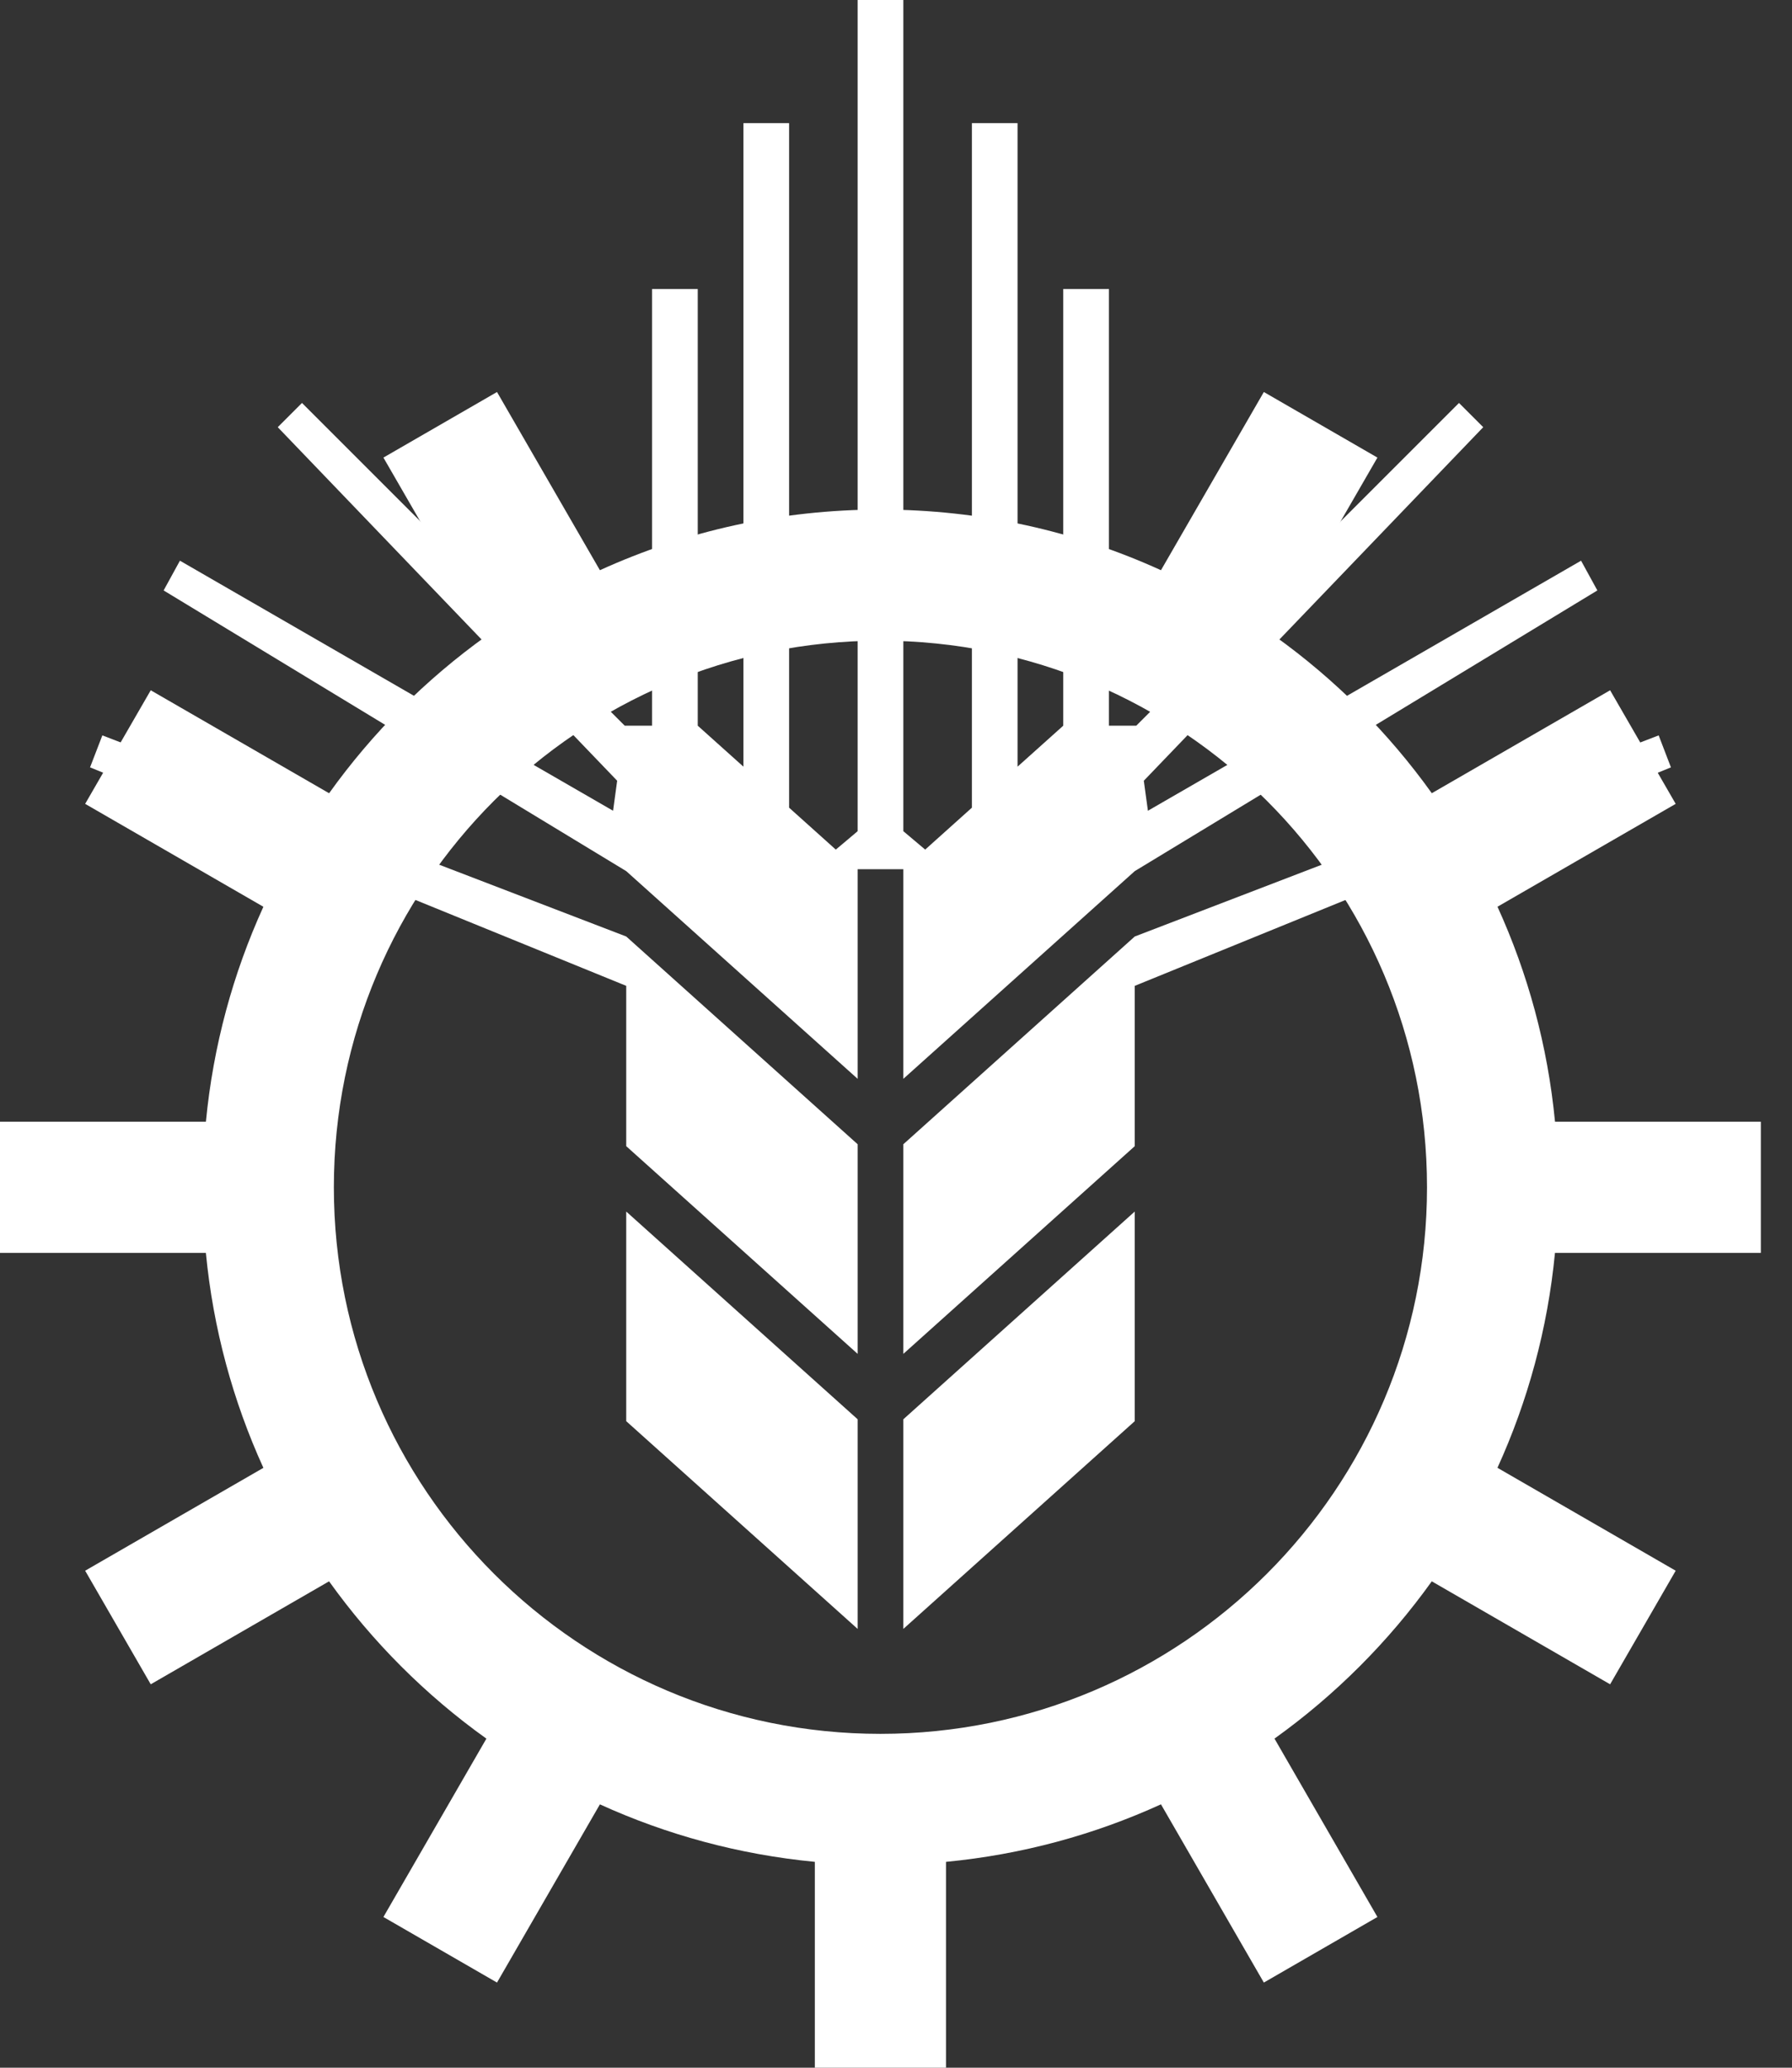
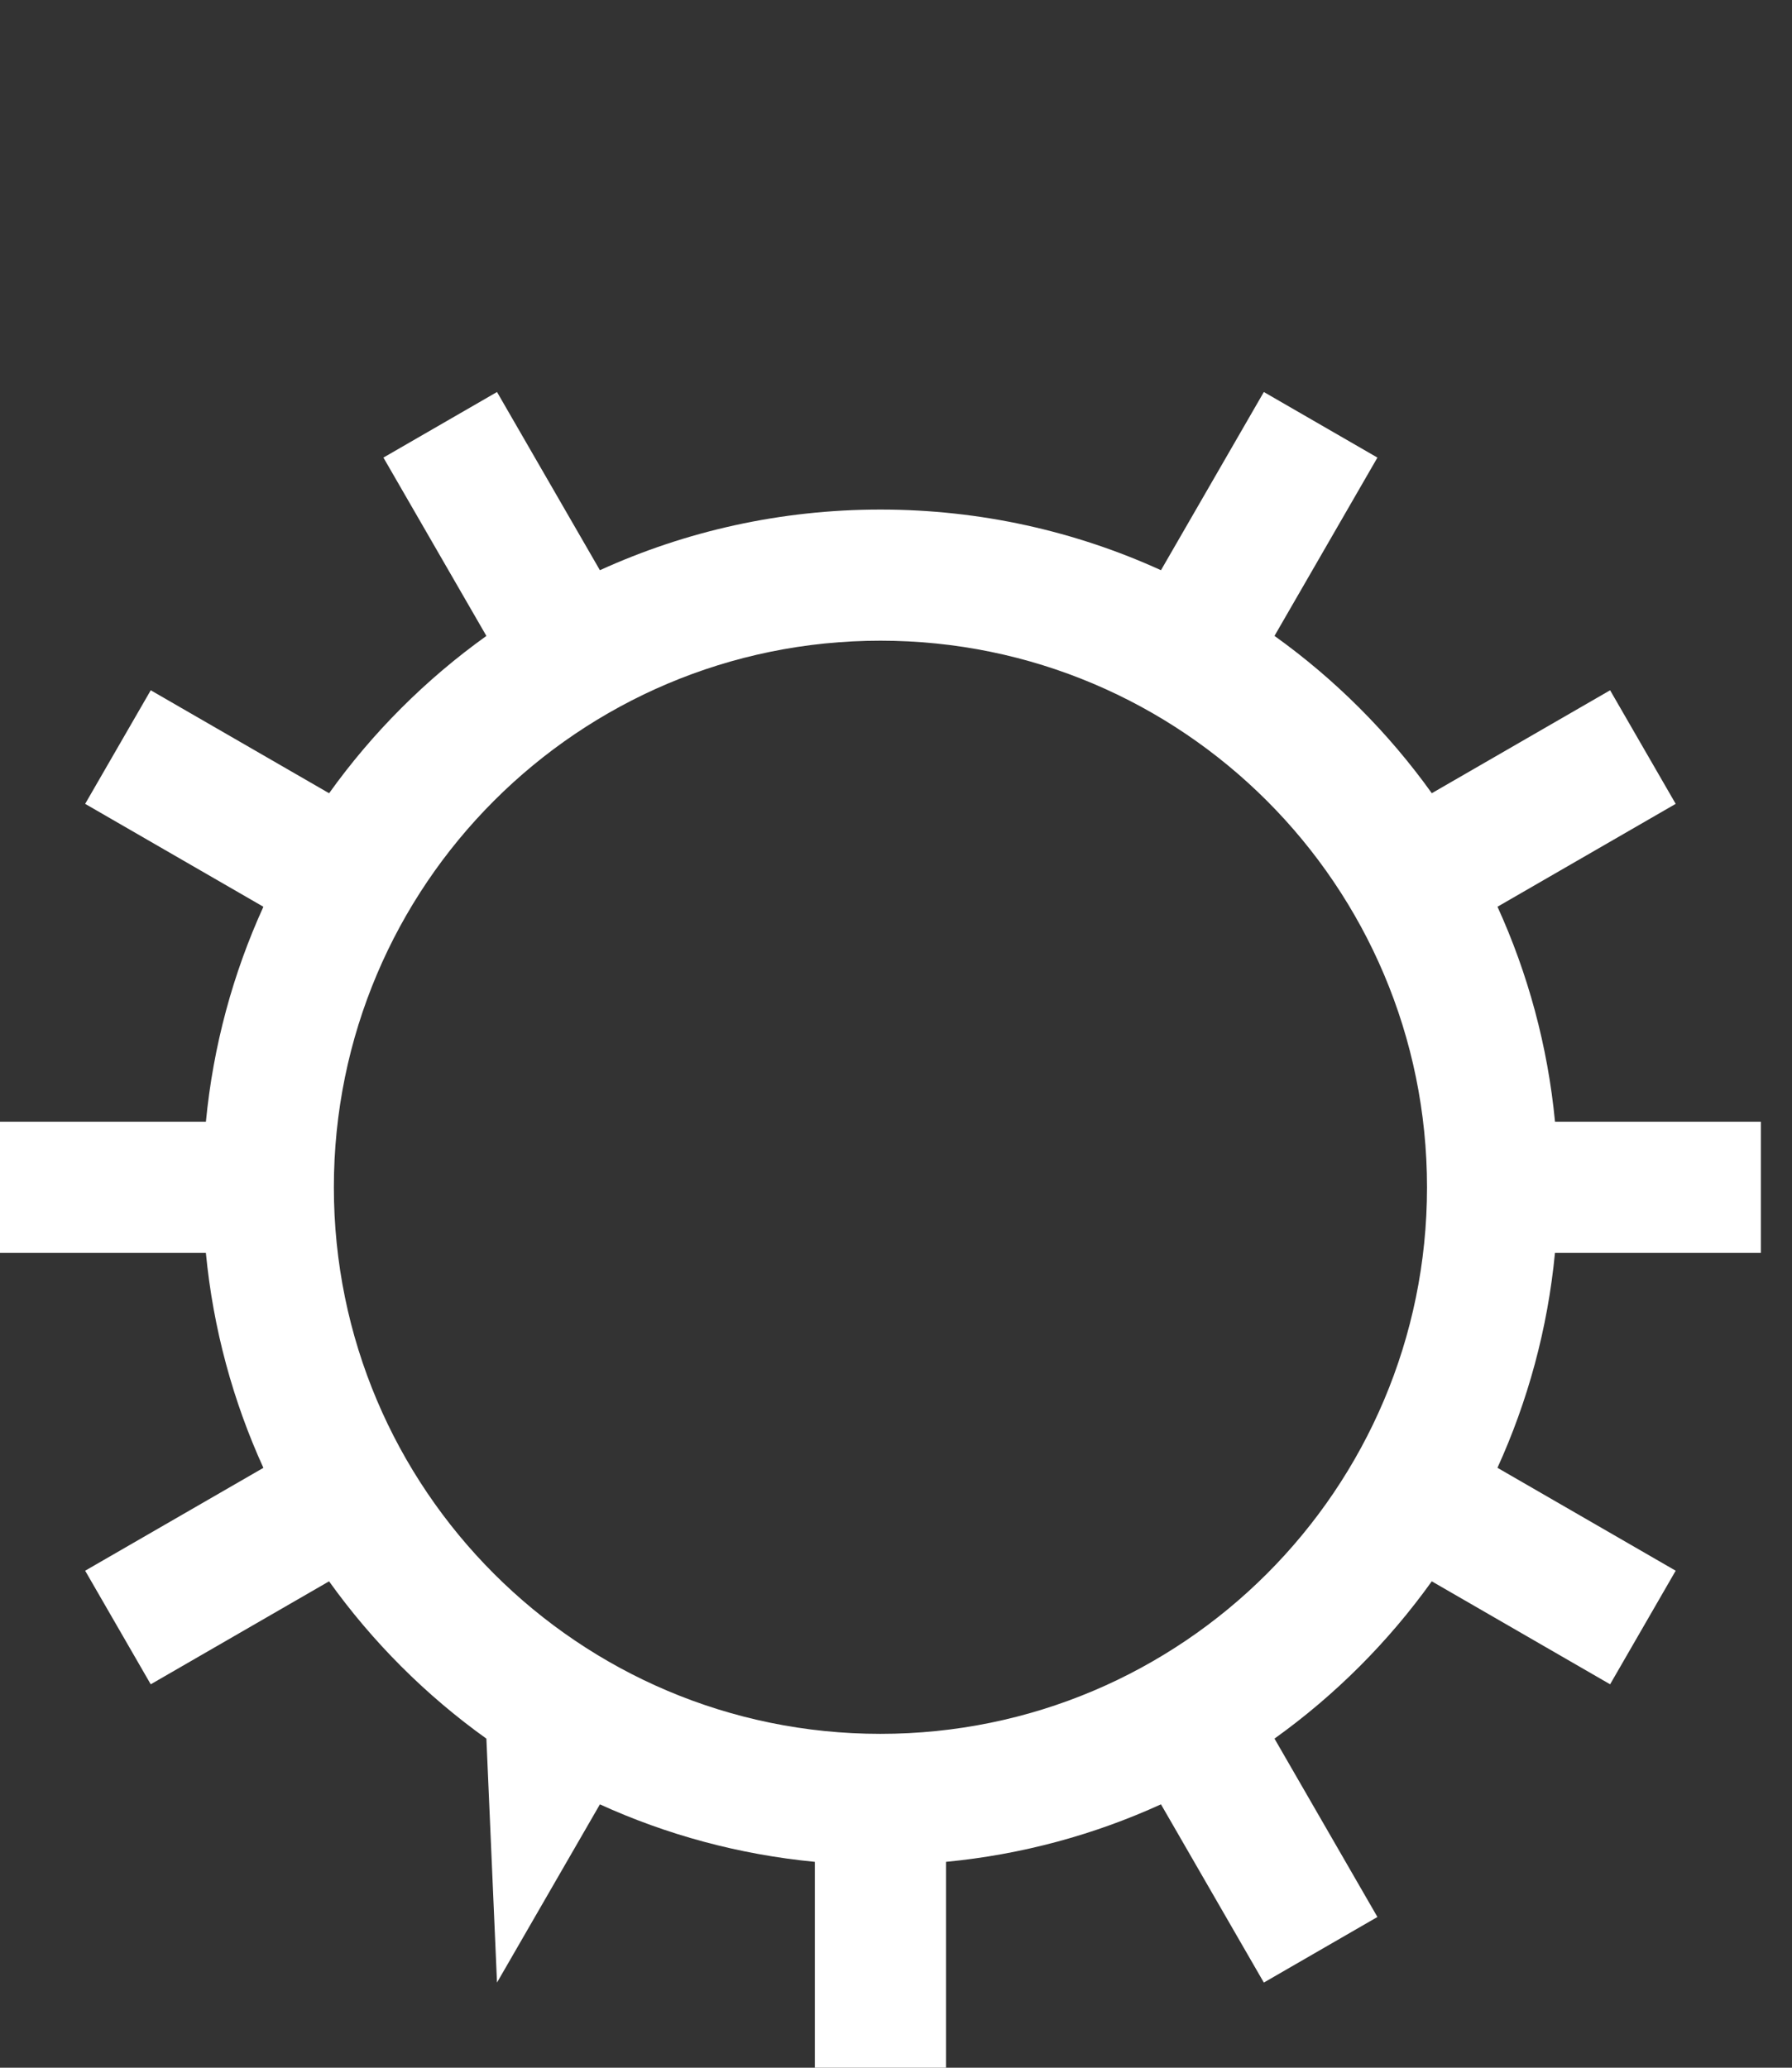
<svg xmlns="http://www.w3.org/2000/svg" width="52" height="60" viewBox="0 0 52 60" fill="none">
  <rect x="0" y="0" width="52" height="60" fill="#333333" stroke="none" />
-   <path fill-rule="evenodd" clip-rule="evenodd" d="M25.548 14.786C28.452 14.786 31.208 15.416 33.689 16.546L36.674 11.375L39.97 13.278L36.983 18.452C38.743 19.713 40.287 21.257 41.548 23.017L46.722 20.03L48.625 23.326L43.454 26.311C44.334 28.243 44.911 30.343 45.123 32.549H51.096V36.355H45.122C44.91 38.56 44.333 40.66 43.453 42.592L48.625 45.578L46.722 48.874L41.547 45.886C40.286 47.647 38.742 49.19 36.983 50.45L39.97 55.626L36.674 57.529L33.689 52.357C31.757 53.238 29.657 53.815 27.451 54.026V60H23.645V54.026C21.439 53.814 19.34 53.238 17.408 52.358L14.422 57.529L11.126 55.626L14.114 50.451C12.353 49.191 10.81 47.647 9.549 45.886L4.374 48.874L2.471 45.578L7.643 42.593C6.762 40.66 6.186 38.561 5.974 36.355H0V32.549H5.975C6.187 30.343 6.763 28.244 7.643 26.312L2.471 23.326L4.374 20.03L9.55 23.018C10.81 21.257 12.354 19.714 14.114 18.453L11.126 13.278L14.422 11.375L17.408 16.546C19.888 15.416 22.645 14.786 25.548 14.786V14.786ZM25.548 18.591C34.306 18.591 41.409 25.694 41.409 34.452C41.409 43.21 34.306 50.312 25.548 50.312C16.79 50.312 9.688 43.21 9.688 34.452C9.688 25.694 16.79 18.591 25.548 18.591V18.591Z" fill="white" />
-   <path fill-rule="evenodd" clip-rule="evenodd" d="M26.213 47.267L32.928 41.239V35.156L26.213 41.184V47.267ZM26.213 31.305L32.928 25.278L46.352 17.133L45.879 16.27L33.31 23.526L33.191 22.655L43.04 12.396L42.337 11.693L32.972 21.058H32.179V8.387H30.853V21.058L29.527 22.247V3.574H28.202V23.437L26.847 24.653L26.537 24.392L26.213 24.119V0H24.887V24.119L24.564 24.392L24.253 24.653L22.898 23.437V3.574H21.573V22.247L20.247 21.058V8.387H18.921V21.058H18.128L8.763 11.693L8.06 12.396L17.909 22.655L17.79 23.526L5.221 16.27L4.748 17.133L18.172 25.278L24.887 31.305V25.222H26.213V31.305V31.305ZM32.928 28.607H32.928V33.259L26.213 39.286V33.203L32.928 27.175V27.176L32.928 27.175L48.131 21.339L48.487 22.267L32.928 28.607V28.607ZM18.172 27.175L2.97 21.339L2.613 22.267L18.172 28.607V33.259L24.887 39.286V33.203L18.172 27.175V27.175ZM24.887 47.267L18.172 41.239V35.156L24.887 41.184V47.267Z" fill="white" />
+   <path fill-rule="evenodd" clip-rule="evenodd" d="M25.548 14.786C28.452 14.786 31.208 15.416 33.689 16.546L36.674 11.375L39.97 13.278L36.983 18.452C38.743 19.713 40.287 21.257 41.548 23.017L46.722 20.03L48.625 23.326L43.454 26.311C44.334 28.243 44.911 30.343 45.123 32.549H51.096V36.355H45.122C44.91 38.56 44.333 40.66 43.453 42.592L48.625 45.578L46.722 48.874L41.547 45.886C40.286 47.647 38.742 49.19 36.983 50.45L39.97 55.626L36.674 57.529L33.689 52.357C31.757 53.238 29.657 53.815 27.451 54.026V60H23.645V54.026C21.439 53.814 19.34 53.238 17.408 52.358L14.422 57.529L14.114 50.451C12.353 49.191 10.81 47.647 9.549 45.886L4.374 48.874L2.471 45.578L7.643 42.593C6.762 40.66 6.186 38.561 5.974 36.355H0V32.549H5.975C6.187 30.343 6.763 28.244 7.643 26.312L2.471 23.326L4.374 20.03L9.55 23.018C10.81 21.257 12.354 19.714 14.114 18.453L11.126 13.278L14.422 11.375L17.408 16.546C19.888 15.416 22.645 14.786 25.548 14.786V14.786ZM25.548 18.591C34.306 18.591 41.409 25.694 41.409 34.452C41.409 43.21 34.306 50.312 25.548 50.312C16.79 50.312 9.688 43.21 9.688 34.452C9.688 25.694 16.79 18.591 25.548 18.591V18.591Z" fill="white" />
</svg>